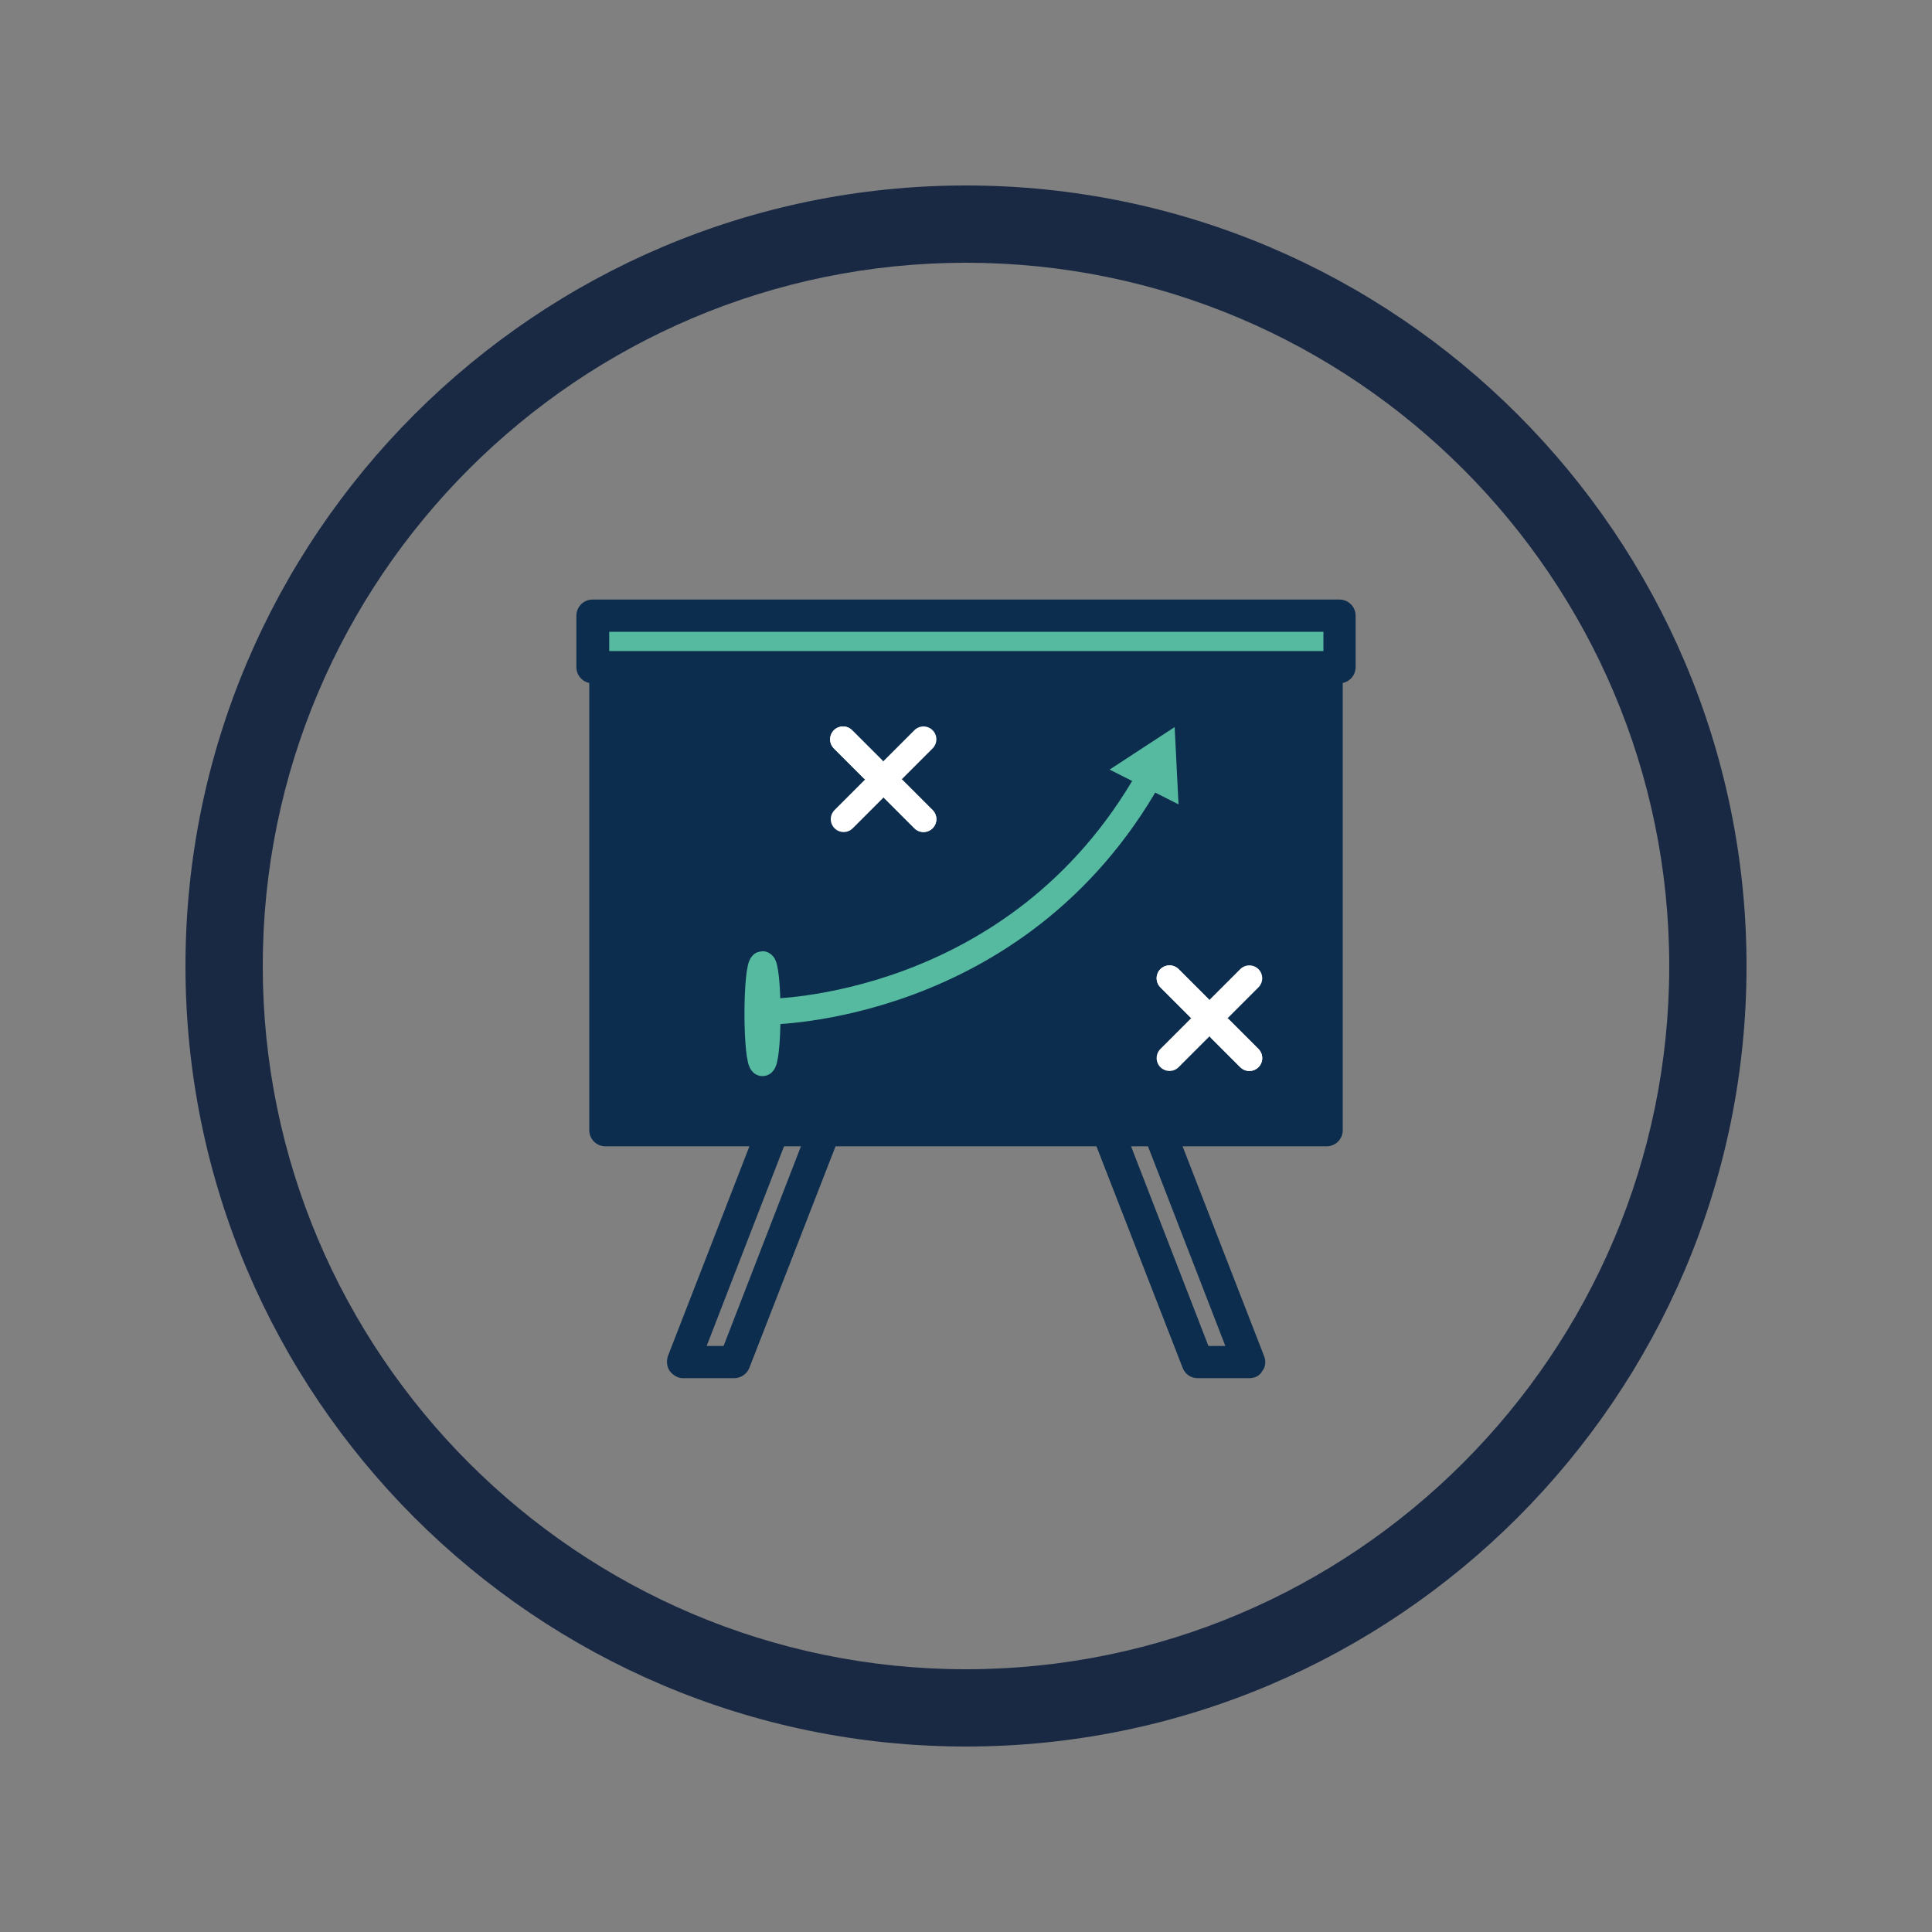
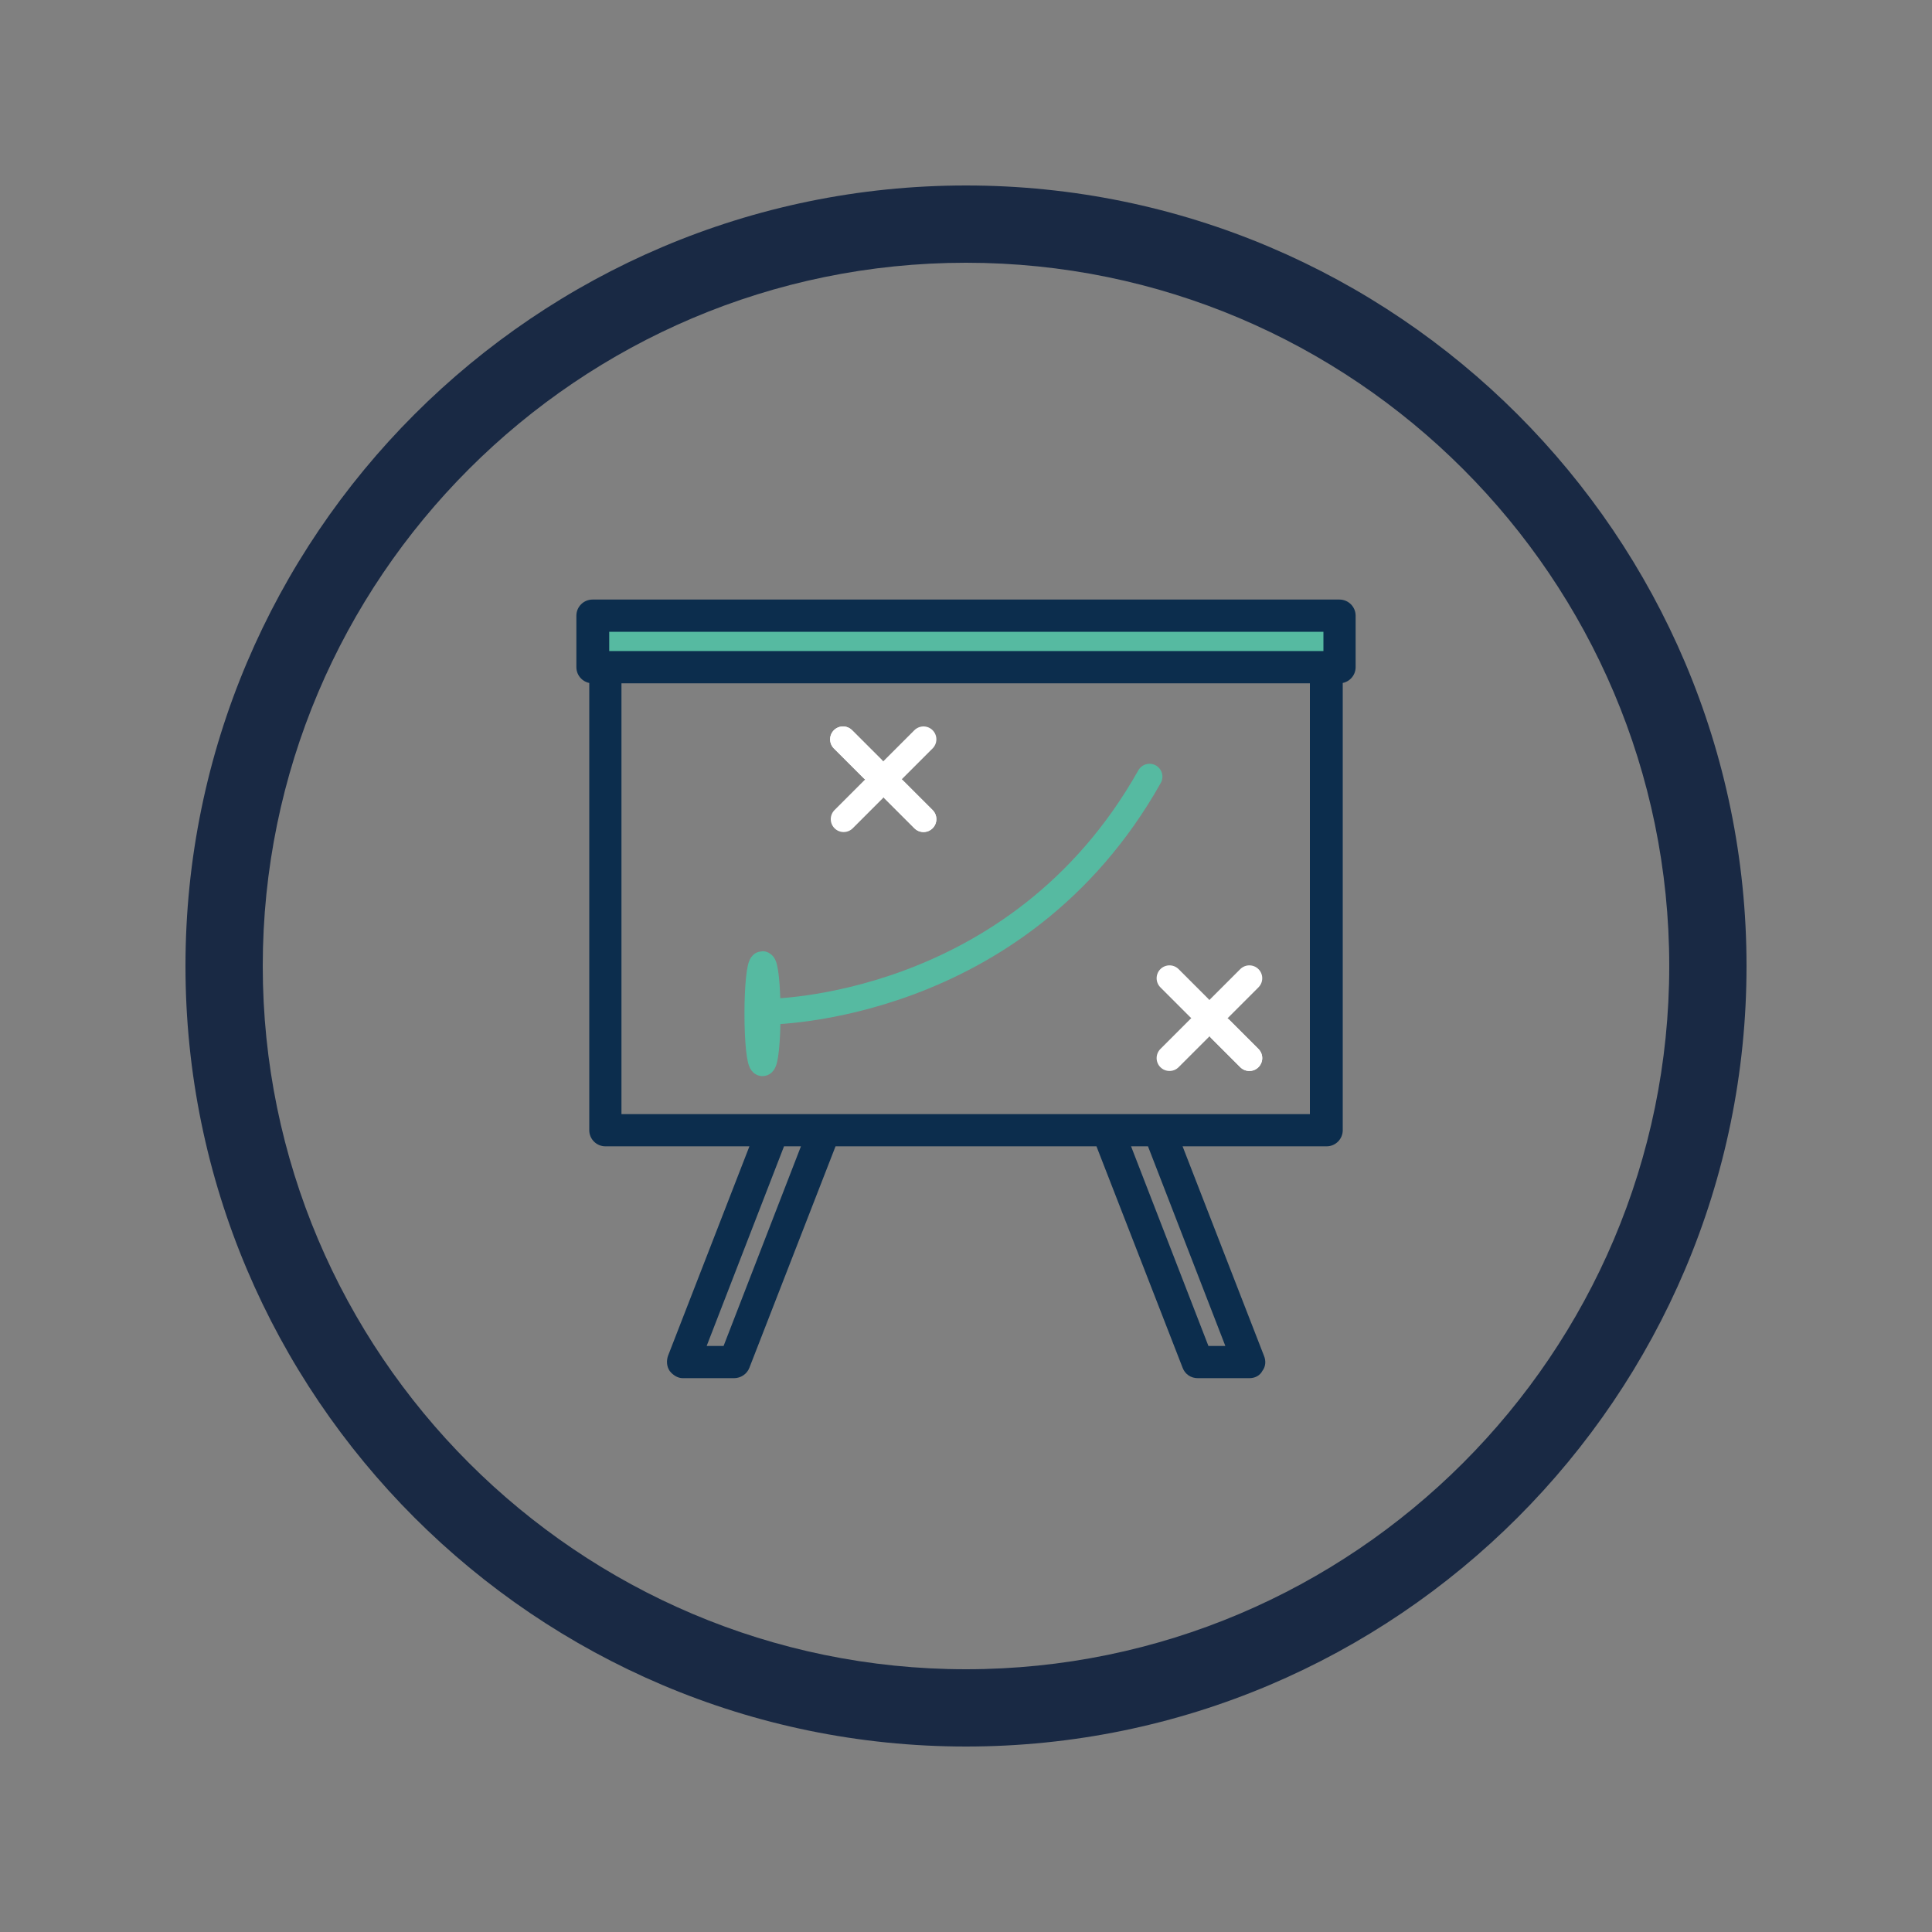
<svg xmlns="http://www.w3.org/2000/svg" version="1.1" viewBox="0 0 300 300">
  <rect x="0" y="0" width="300" height="300" fill="#808080" stroke="none" />
  <defs>
    <style>
      .cls-1 {
        fill: #56baa1;
      }

      .cls-2 {
        fill: #192944;
      }

      .cls-3, .cls-4 {
        fill: #0c2d4d;
      }

      .cls-5 {
        stroke: #fff;
      }

      .cls-5, .cls-6 {
        fill: none;
        stroke-linecap: round;
        stroke-linejoin: round;
        stroke-width: 4px;
      }

      .cls-4 {
        stroke: #0c2d4d;
        stroke-miterlimit: 10;
      }

      .cls-6 {
        stroke: #56baa1;
      }
    </style>
  </defs>
  <g>
    <g id="Layer_1">
      <rect class="cls-1" x="94.1" y="97.6" width="114" height="4" />
-       <rect class="cls-3" x="96.1" y="104.5" width="107.9" height="69.1" />
      <path class="cls-2" d="M150,271.2c-66.8,0-121.2-54.4-121.2-121.2S83.2,28.8,150,28.8s121.2,54.4,121.2,121.2-54.4,121.2-121.2,121.2ZM150,40.8c-60.2,0-109.2,49-109.2,109.2s49,109.2,109.2,109.2,109.2-49,109.2-109.2-49-109.2-109.2-109.2Z" />
      <g>
-         <line class="cls-5" x1="181.6" y1="151.9" x2="186.2" y2="156.5" />
        <line class="cls-5" x1="189.5" y1="159.8" x2="194" y2="164.3" />
        <line class="cls-5" x1="181.6" y1="151.9" x2="186.2" y2="156.5" />
        <line class="cls-5" x1="189.5" y1="159.8" x2="194" y2="164.3" />
        <line class="cls-5" x1="194" y1="151.9" x2="181.6" y2="164.3" />
      </g>
      <g>
        <line class="cls-5" x1="130.9" y1="114.8" x2="135.5" y2="119.4" />
        <line class="cls-5" x1="138.8" y1="122.6" x2="143.4" y2="127.2" />
        <line class="cls-5" x1="130.9" y1="114.8" x2="135.5" y2="119.4" />
        <line class="cls-5" x1="138.8" y1="122.6" x2="143.4" y2="127.2" />
        <line class="cls-5" x1="143.4" y1="114.8" x2="131" y2="127.2" />
      </g>
      <path class="cls-4" d="M207.9,93.6h-115.9c-1.1,0-2,.9-2,2v8c0,1.1.9,2,2,2v69.9c0,1.1.9,2,2,2h23.1l-12.9,33.2c-.2.6-.2,1.3.2,1.9.4.5,1,.9,1.6.9h8c.8,0,1.6-.5,1.9-1.3l13.5-34.7h41.2l13.5,34.7c.3.8,1,1.3,1.9,1.3h8c.7,0,1.3-.3,1.6-.9.4-.5.5-1.2.2-1.9l-12.9-33.2h23.1c1.1,0,2-.9,2-2v-69.9c1.1,0,2-.9,2-2v-8c0-1.1-.9-2-2-2ZM94.1,97.6h111.9v4h-111.9v-4ZM112.7,209.5h-3.7l12.4-32h3.7l-12.4,32ZM191,209.5h-3.7l-12.4-32h3.7l12.4,32ZM203.9,173.5h-107.9v-67.9h107.9v67.9Z" />
      <g>
        <g>
          <path class="cls-6" d="M119.1,157.1s38.8.1,59.4-36.5" />
-           <polygon class="cls-1" points="183 124.9 182.4 112.9 172.3 119.5 183 124.9" />
        </g>
        <ellipse class="cls-6" cx="118.4" cy="157.4" rx=".8" ry="7.7" />
      </g>
    </g>
  </g>
</svg>